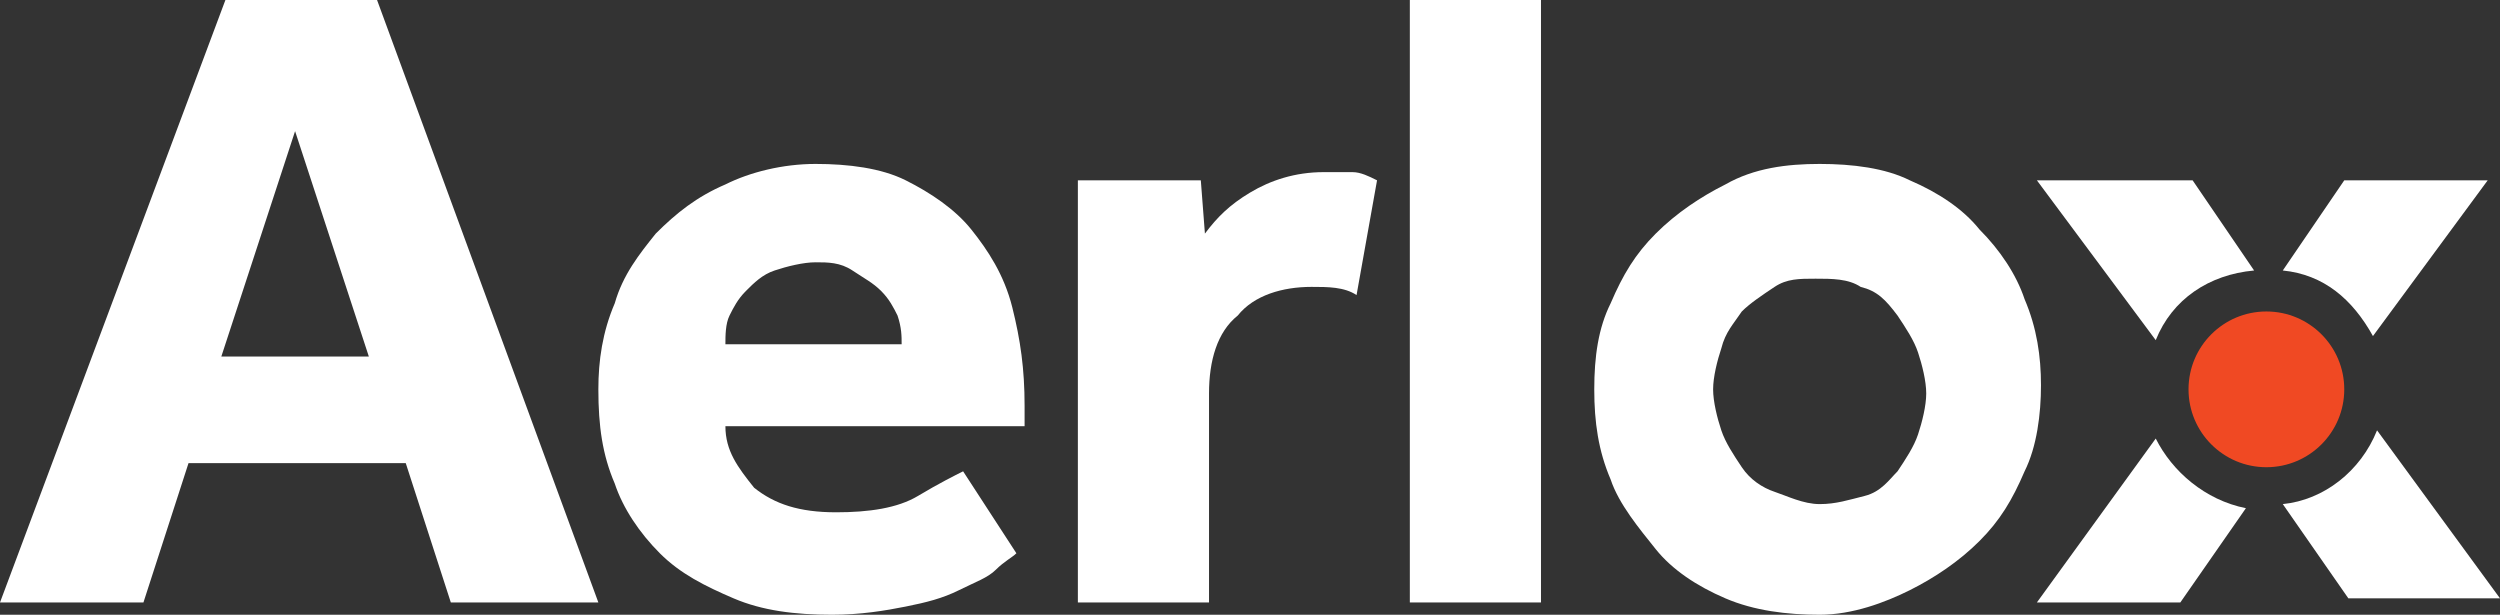
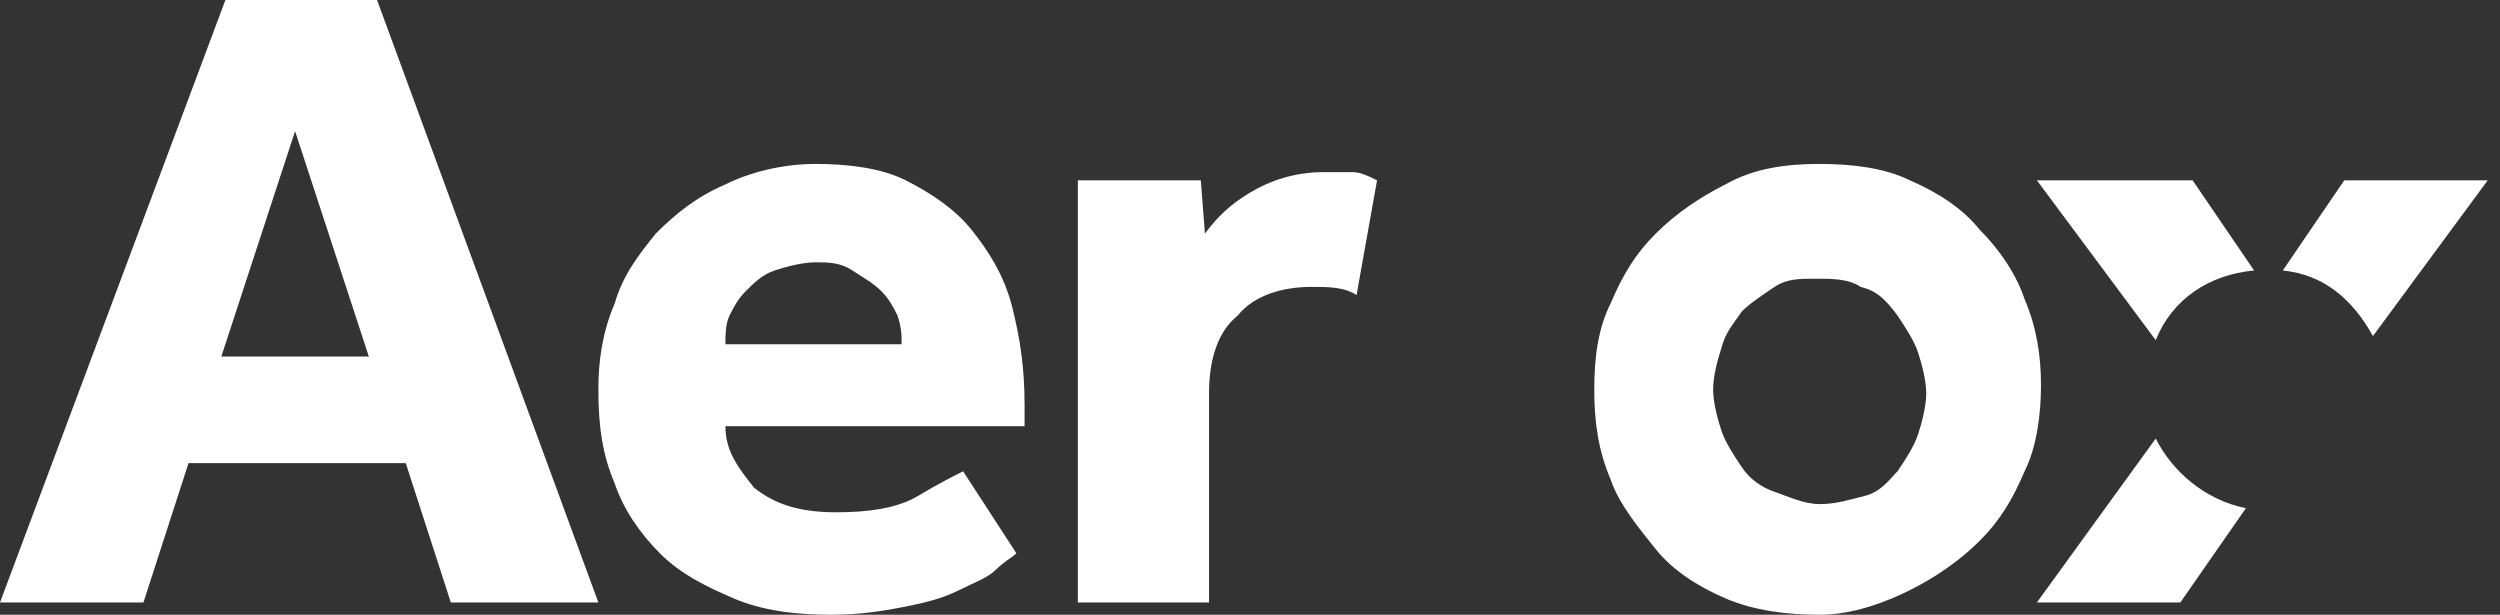
<svg xmlns="http://www.w3.org/2000/svg" version="1.1" id="Layer_1" x="0px" y="0px" viewBox="0 0 61 15" style="enable-background:new 0 0 61 15;" xml:space="preserve">
  <rect x="0" y="0" width="61" height="15" fill="#333333" stroke="none" />
  <style type="text/css">
	.st0{fill:#FFFFFF;}
	.st1{fill:#F04923;}
</style>
  <path class="st0" d="M5.5,0h3.7l5.4,14.7h-3.6l-1.1-3.4H4.6l-1.1,3.4H0L5.5,0z M9,8.7L7.2,3.2L5.4,8.7H9z" />
  <path class="st0" d="M24.8,13.5c-0.1,0.1-0.3,0.2-0.5,0.4c-0.2,0.2-0.5,0.3-0.9,0.5c-0.4,0.2-0.8,0.3-1.3,0.4  c-0.5,0.1-1.1,0.2-1.8,0.2c-0.9,0-1.7-0.1-2.4-0.4c-0.7-0.3-1.3-0.6-1.8-1.1c-0.5-0.5-0.9-1.1-1.1-1.7c-0.3-0.7-0.4-1.4-0.4-2.3  c0-0.7,0.1-1.4,0.4-2.1c0.2-0.7,0.6-1.2,1-1.7c0.5-0.5,1-0.9,1.7-1.2C18.3,4.2,19.1,4,19.9,4s1.6,0.1,2.2,0.4s1.2,0.7,1.6,1.2  c0.4,0.5,0.8,1.1,1,1.9S25,9,25,9.9v0.5h-7.3c0,0.6,0.3,1,0.7,1.5c0.5,0.4,1.1,0.6,2,0.6c0.8,0,1.5-0.1,2-0.4s0.9-0.5,1.1-0.6  L24.8,13.5z M22,8.4c0-0.2,0-0.4-0.1-0.7c-0.1-0.2-0.2-0.4-0.4-0.6s-0.4-0.3-0.7-0.5s-0.6-0.2-0.9-0.2s-0.7,0.1-1,0.2  s-0.5,0.3-0.7,0.5s-0.3,0.4-0.4,0.6c-0.1,0.2-0.1,0.5-0.1,0.7H22z" />
  <path class="st0" d="M26.3,4.4h3l0.1,1.3c0.3-0.4,0.6-0.7,1.1-1c0.5-0.3,1.1-0.5,1.8-0.5c0.3,0,0.5,0,0.7,0c0.2,0,0.4,0.1,0.6,0.2  l-0.5,2.8C32.8,7,32.4,7,32,7c-0.7,0-1.4,0.2-1.8,0.7c-0.5,0.4-0.7,1.1-0.7,1.9v5.1h-3.2V4.4z" />
-   <path class="st0" d="M34.4,0h3.2v14.7h-3.2V0z" />
  <path class="st0" d="M38.9,9.5c0-0.8,0.1-1.5,0.4-2.1c0.3-0.7,0.6-1.2,1.1-1.7c0.5-0.5,1.1-0.9,1.7-1.2C42.8,4.1,43.6,4,44.4,4  c0.8,0,1.6,0.1,2.2,0.4c0.7,0.3,1.3,0.7,1.7,1.2c0.5,0.5,0.9,1.1,1.1,1.7c0.3,0.7,0.4,1.4,0.4,2.1s-0.1,1.5-0.4,2.1  c-0.3,0.7-0.6,1.2-1.1,1.7c-0.5,0.5-1.1,0.9-1.7,1.2S45.2,15,44.4,15c-0.8,0-1.6-0.1-2.3-0.4c-0.7-0.3-1.3-0.7-1.7-1.2  s-0.9-1.1-1.1-1.7C39,11,38.9,10.3,38.9,9.5z M44.4,12.3c0.4,0,0.7-0.1,1.1-0.2s0.6-0.4,0.8-0.6c0.2-0.3,0.4-0.6,0.5-0.9  c0.1-0.3,0.2-0.7,0.2-1s-0.1-0.7-0.2-1c-0.1-0.3-0.3-0.6-0.5-0.9C46,7.3,45.8,7.1,45.4,7c-0.3-0.2-0.7-0.2-1.1-0.2S43.6,6.8,43.3,7  c-0.3,0.2-0.6,0.4-0.8,0.6c-0.2,0.3-0.4,0.5-0.5,0.9c-0.1,0.3-0.2,0.7-0.2,1s0.1,0.7,0.2,1c0.1,0.3,0.3,0.6,0.5,0.9s0.5,0.5,0.8,0.6  S44,12.3,44.4,12.3z" />
  <g>
    <path class="st0" d="M55,6.6l-1.5-2.2h-3.8l2.9,3.9C53,7.3,53.9,6.7,55,6.6z" />
    <path class="st0" d="M57.9,8.2l2.8-3.8h-3.5l-1.5,2.2C56.7,6.7,57.4,7.3,57.9,8.2z" />
-     <path class="st0" d="M58,10.5c-0.4,1-1.3,1.7-2.3,1.8l1.6,2.3H61L58,10.5z" />
    <path class="st0" d="M52.6,10.7l-2.9,4h3.5l1.6-2.3C53.8,12.2,53,11.5,52.6,10.7z" />
  </g>
  <g>
-     <circle class="st1" cx="55.3" cy="9.5" r="1.9" />
-   </g>
+     </g>
</svg>